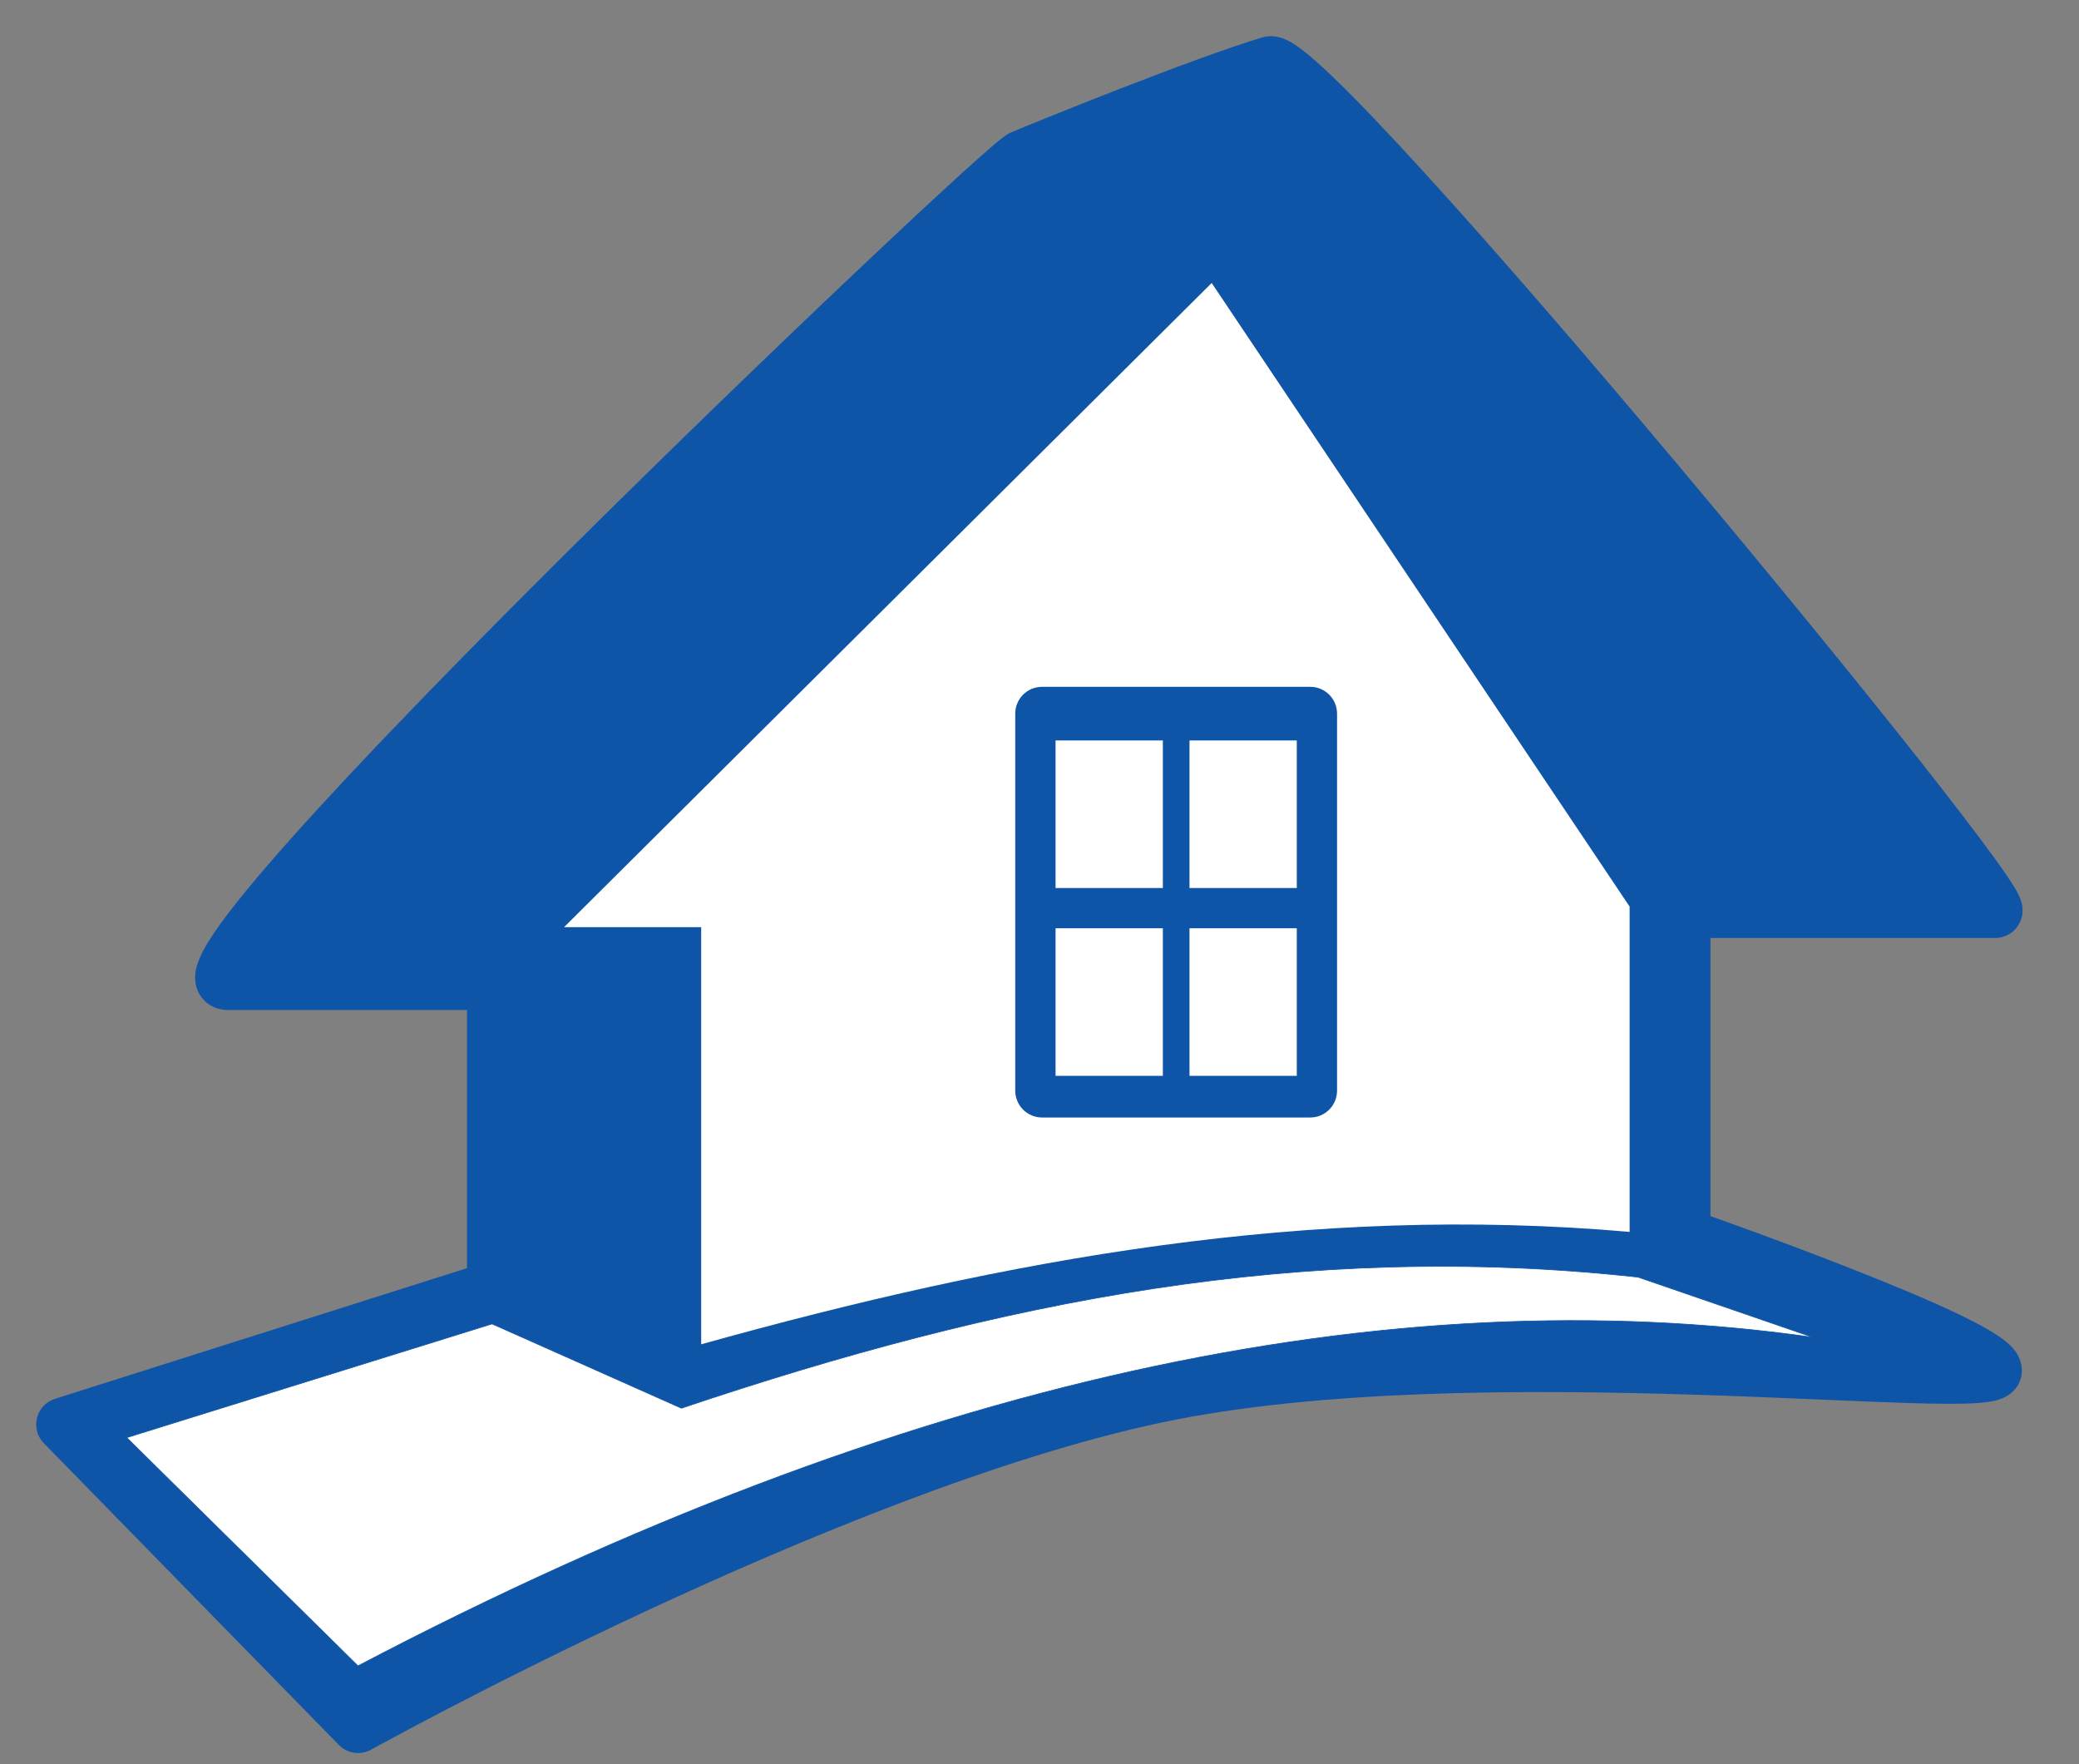
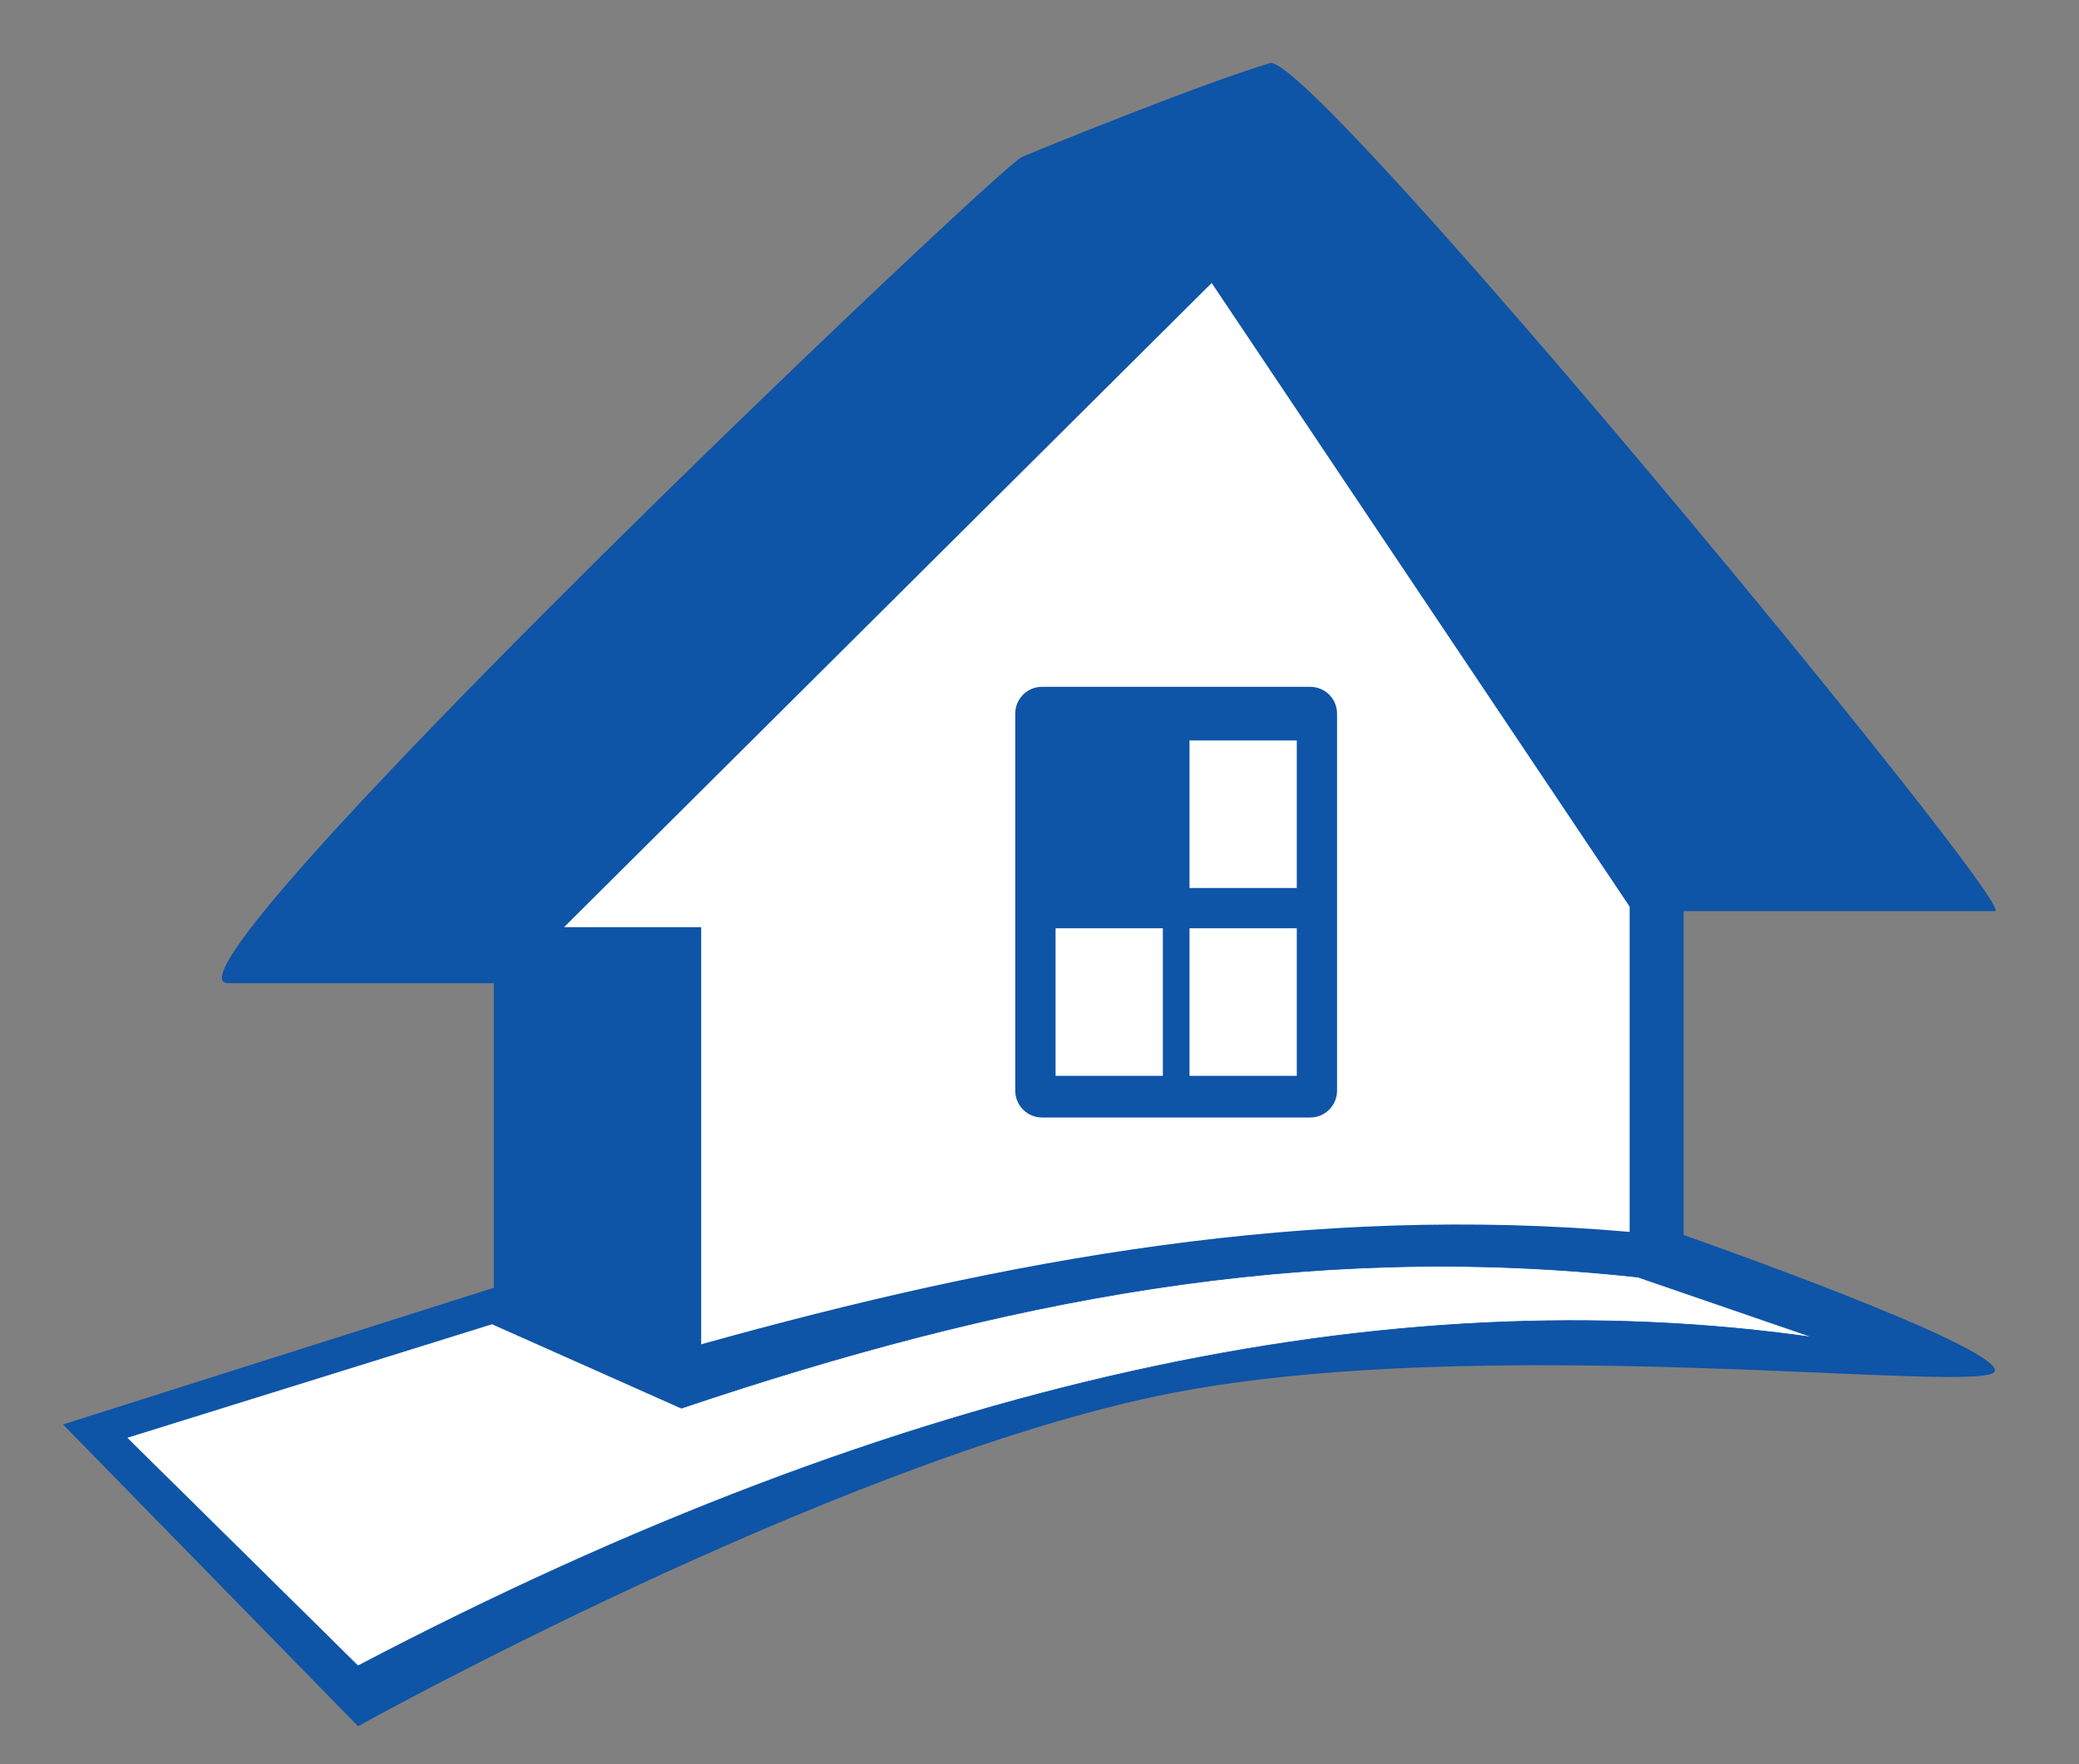
<svg xmlns="http://www.w3.org/2000/svg" fill="none" height="100%" overflow="visible" preserveAspectRatio="none" style="display: block;" viewBox="0 0 33 28" width="100%">
  <rect x="0" y="0" width="33" height="28" fill="#808080" stroke="none" />
  <g id="Group 1096">
    <g id="Vector 2">
      <path d="M7.838 15.605V20.439L1 22.608L5.683 27.397C5.683 27.397 13.113 23.27 18.349 22.161C23.439 21.083 31.667 22.174 31.667 21.753C31.667 21.331 26.724 19.601 26.724 19.601V14.461H31.667C32.078 14.461 20.814 0.805 20.158 1.002C19.094 1.321 16.658 2.306 16.22 2.492C15.842 2.653 2.228 15.605 3.623 15.605H7.838Z" fill="#0E54A7" />
-       <path d="M7.838 20.439L7.967 20.845L8.264 20.75V20.439H7.838ZM7.838 15.605H8.264V15.179H7.838V15.605ZM16.22 2.492L16.386 2.884L16.386 2.884L16.22 2.492ZM20.158 1.002L20.28 1.41L20.28 1.41L20.158 1.002ZM26.724 14.461V14.035H26.299V14.461H26.724ZM26.724 19.601H26.299V19.903L26.584 20.003L26.724 19.601ZM5.683 27.397L5.379 27.695C5.513 27.832 5.722 27.863 5.89 27.77L5.683 27.397ZM1 22.608L0.871 22.202C0.73 22.247 0.623 22.361 0.587 22.505C0.551 22.648 0.592 22.8 0.696 22.906L1 22.608ZM18.349 22.161L18.437 22.578L18.437 22.578L18.349 22.161ZM7.838 20.439H8.264V15.605H7.838H7.413V20.439H7.838ZM7.838 15.605V15.179H3.623V15.605V16.031H7.838V15.605ZM3.623 15.605V15.179C3.653 15.179 3.803 15.191 3.898 15.344C3.938 15.409 3.947 15.469 3.948 15.504C3.95 15.538 3.945 15.559 3.944 15.56C3.944 15.562 3.95 15.54 3.979 15.485C4.007 15.433 4.047 15.367 4.101 15.287C4.323 14.957 4.726 14.469 5.267 13.862C6.345 12.655 7.92 11.038 9.557 9.411C11.192 7.784 12.883 6.153 14.189 4.918C14.841 4.301 15.397 3.783 15.8 3.416C16.002 3.233 16.163 3.088 16.279 2.988C16.337 2.938 16.381 2.901 16.411 2.877C16.427 2.865 16.435 2.859 16.438 2.857C16.45 2.848 16.427 2.867 16.386 2.884L16.22 2.492L16.053 2.1C16.002 2.122 15.96 2.152 15.947 2.161C15.926 2.176 15.903 2.193 15.882 2.21C15.838 2.245 15.784 2.29 15.723 2.344C15.598 2.451 15.43 2.601 15.226 2.787C14.818 3.159 14.258 3.68 13.604 4.299C12.294 5.538 10.598 7.175 8.957 8.807C7.317 10.437 5.727 12.069 4.632 13.295C4.088 13.905 3.652 14.43 3.396 14.81C3.276 14.988 3.16 15.182 3.117 15.359C3.097 15.44 3.067 15.619 3.174 15.792C3.299 15.994 3.507 16.031 3.623 16.031V15.605ZM16.22 2.492L16.386 2.884C16.825 2.698 19.241 1.722 20.28 1.41L20.158 1.002L20.036 0.594C18.946 0.921 16.491 1.915 16.053 2.1L16.22 2.492ZM20.158 1.002L20.28 1.41C20.192 1.436 20.123 1.423 20.099 1.417C20.072 1.411 20.058 1.403 20.061 1.405C20.067 1.408 20.093 1.423 20.144 1.461C20.242 1.535 20.382 1.658 20.563 1.831C20.922 2.176 21.407 2.685 21.976 3.309C23.112 4.555 24.565 6.239 25.987 7.932C27.408 9.624 28.795 11.321 29.8 12.594C30.304 13.231 30.708 13.758 30.973 14.124C31.107 14.309 31.198 14.443 31.248 14.527C31.277 14.574 31.278 14.582 31.272 14.566C31.269 14.559 31.264 14.544 31.26 14.522C31.256 14.503 31.248 14.458 31.256 14.399C31.263 14.339 31.291 14.233 31.387 14.145C31.485 14.055 31.597 14.035 31.667 14.035V14.461V14.887C31.744 14.887 31.861 14.866 31.963 14.772C32.062 14.68 32.093 14.57 32.101 14.503C32.115 14.39 32.081 14.299 32.073 14.278C32.049 14.21 32.01 14.141 31.978 14.088C31.908 13.972 31.799 13.813 31.663 13.625C31.387 13.245 30.974 12.706 30.469 12.066C29.457 10.785 28.064 9.081 26.639 7.384C25.214 5.687 23.753 3.994 22.605 2.735C22.032 2.107 21.533 1.581 21.152 1.217C20.963 1.036 20.795 0.885 20.656 0.781C20.588 0.73 20.514 0.679 20.439 0.642C20.401 0.623 20.351 0.602 20.293 0.588C20.239 0.576 20.144 0.562 20.036 0.594L20.158 1.002ZM31.667 14.461V14.035H26.724V14.461V14.887H31.667V14.461ZM26.724 14.461H26.299V19.601H26.724H27.15V14.461H26.724ZM26.724 19.601C26.584 20.003 26.584 20.003 26.584 20.003C26.584 20.003 26.584 20.003 26.584 20.003C26.584 20.003 26.584 20.003 26.584 20.003C26.585 20.003 26.586 20.004 26.587 20.004C26.589 20.005 26.593 20.006 26.597 20.008C26.607 20.011 26.62 20.016 26.638 20.022C26.674 20.035 26.727 20.053 26.794 20.077C26.928 20.125 27.12 20.194 27.351 20.278C27.812 20.446 28.427 20.674 29.04 20.915C29.656 21.157 30.262 21.408 30.711 21.622C30.938 21.731 31.111 21.824 31.223 21.896C31.281 21.933 31.306 21.955 31.312 21.961C31.315 21.964 31.303 21.953 31.288 21.928C31.274 21.904 31.242 21.842 31.242 21.753H31.667H32.093C32.093 21.636 32.051 21.546 32.019 21.491C31.985 21.434 31.945 21.389 31.911 21.356C31.845 21.291 31.764 21.232 31.687 21.182C31.528 21.079 31.315 20.967 31.079 20.854C30.601 20.626 29.972 20.366 29.351 20.122C28.729 19.878 28.108 19.647 27.642 19.478C27.41 19.393 27.215 19.324 27.079 19.275C27.012 19.251 26.958 19.232 26.922 19.219C26.903 19.213 26.889 19.208 26.88 19.204C26.875 19.203 26.871 19.201 26.869 19.201C26.867 19.2 26.867 19.2 26.866 19.2C26.866 19.2 26.865 19.2 26.865 19.199C26.865 19.199 26.865 19.199 26.865 19.199C26.865 19.199 26.865 19.199 26.724 19.601ZM5.683 27.397L5.988 27.1L1.304 22.31L1 22.608L0.696 22.906L5.379 27.695L5.683 27.397ZM1 22.608L1.129 23.014L7.967 20.845L7.838 20.439L7.71 20.033L0.871 22.202L1 22.608ZM31.667 21.753H31.242C31.242 21.564 31.365 21.461 31.41 21.432C31.453 21.404 31.483 21.398 31.47 21.402C31.45 21.407 31.393 21.416 31.281 21.422C31.066 21.433 30.741 21.43 30.315 21.417C29.893 21.404 29.387 21.382 28.814 21.357C28.242 21.333 27.606 21.306 26.931 21.285C24.238 21.2 20.862 21.194 18.261 21.745L18.349 22.161L18.437 22.578C20.926 22.05 24.209 22.051 26.904 22.136C27.574 22.157 28.206 22.184 28.777 22.208C29.348 22.233 29.86 22.255 30.289 22.268C30.715 22.281 31.072 22.286 31.327 22.272C31.45 22.265 31.575 22.253 31.677 22.228C31.726 22.216 31.803 22.192 31.878 22.143C31.954 22.093 32.093 21.968 32.093 21.753H31.667ZM18.349 22.161L18.261 21.745C15.593 22.31 12.39 23.637 9.873 24.809C8.61 25.398 7.512 25.951 6.73 26.357C6.338 26.561 6.026 26.727 5.811 26.843C5.703 26.901 5.62 26.946 5.563 26.977C5.535 26.993 5.514 27.005 5.499 27.013C5.492 27.017 5.486 27.02 5.482 27.022C5.481 27.023 5.479 27.024 5.478 27.024C5.478 27.025 5.477 27.025 5.477 27.025C5.477 27.025 5.477 27.025 5.477 27.025C5.477 27.025 5.477 27.025 5.683 27.397C5.89 27.77 5.89 27.77 5.89 27.77C5.89 27.77 5.89 27.77 5.89 27.769C5.89 27.769 5.891 27.769 5.891 27.769C5.892 27.768 5.893 27.768 5.895 27.767C5.898 27.765 5.903 27.762 5.91 27.758C5.924 27.751 5.945 27.739 5.972 27.724C6.027 27.694 6.109 27.65 6.215 27.593C6.426 27.479 6.735 27.314 7.122 27.113C7.896 26.711 8.983 26.163 10.232 25.581C12.739 24.413 15.869 23.122 18.437 22.578L18.349 22.161Z" fill="#0E54A7" />
    </g>
    <path d="M19.235 4.471L8.922 14.728H11.117V21.353C16.009 19.987 20.792 19.119 25.88 19.566V14.385L19.235 4.471Z" fill="white" id="Vector 4" stroke="#0E54A7" stroke-width="0.026" />
    <path d="M7.811 21.012L2.011 22.817L5.682 26.44C14.41 21.863 22.073 20.27 28.778 21.225L26.001 20.27C20.664 19.685 15.871 20.649 10.816 22.35L7.811 21.012Z" fill="white" id="Vector 3" stroke="#0E54A7" stroke-width="0.011" />
    <g id="Group 1095">
      <path d="M16.115 17.31V11.327C16.115 11.091 16.305 10.901 16.54 10.901H20.798C21.033 10.901 21.223 11.091 21.223 11.327V17.31C21.223 17.545 21.033 17.736 20.798 17.736H16.54C16.305 17.736 16.115 17.545 16.115 17.31Z" fill="#0E54A7" id="Vector 5" />
      <rect fill="white" height="2.342" id="Rectangle 56" width="1.703" x="18.881" y="14.733" />
      <rect fill="white" height="2.342" id="Rectangle 58" width="1.703" x="18.881" y="11.752" />
      <rect fill="white" height="2.342" id="Rectangle 57" width="1.703" x="16.755" y="14.733" />
-       <rect fill="white" height="2.342" id="Rectangle 59" width="1.703" x="16.755" y="11.752" />
    </g>
  </g>
</svg>